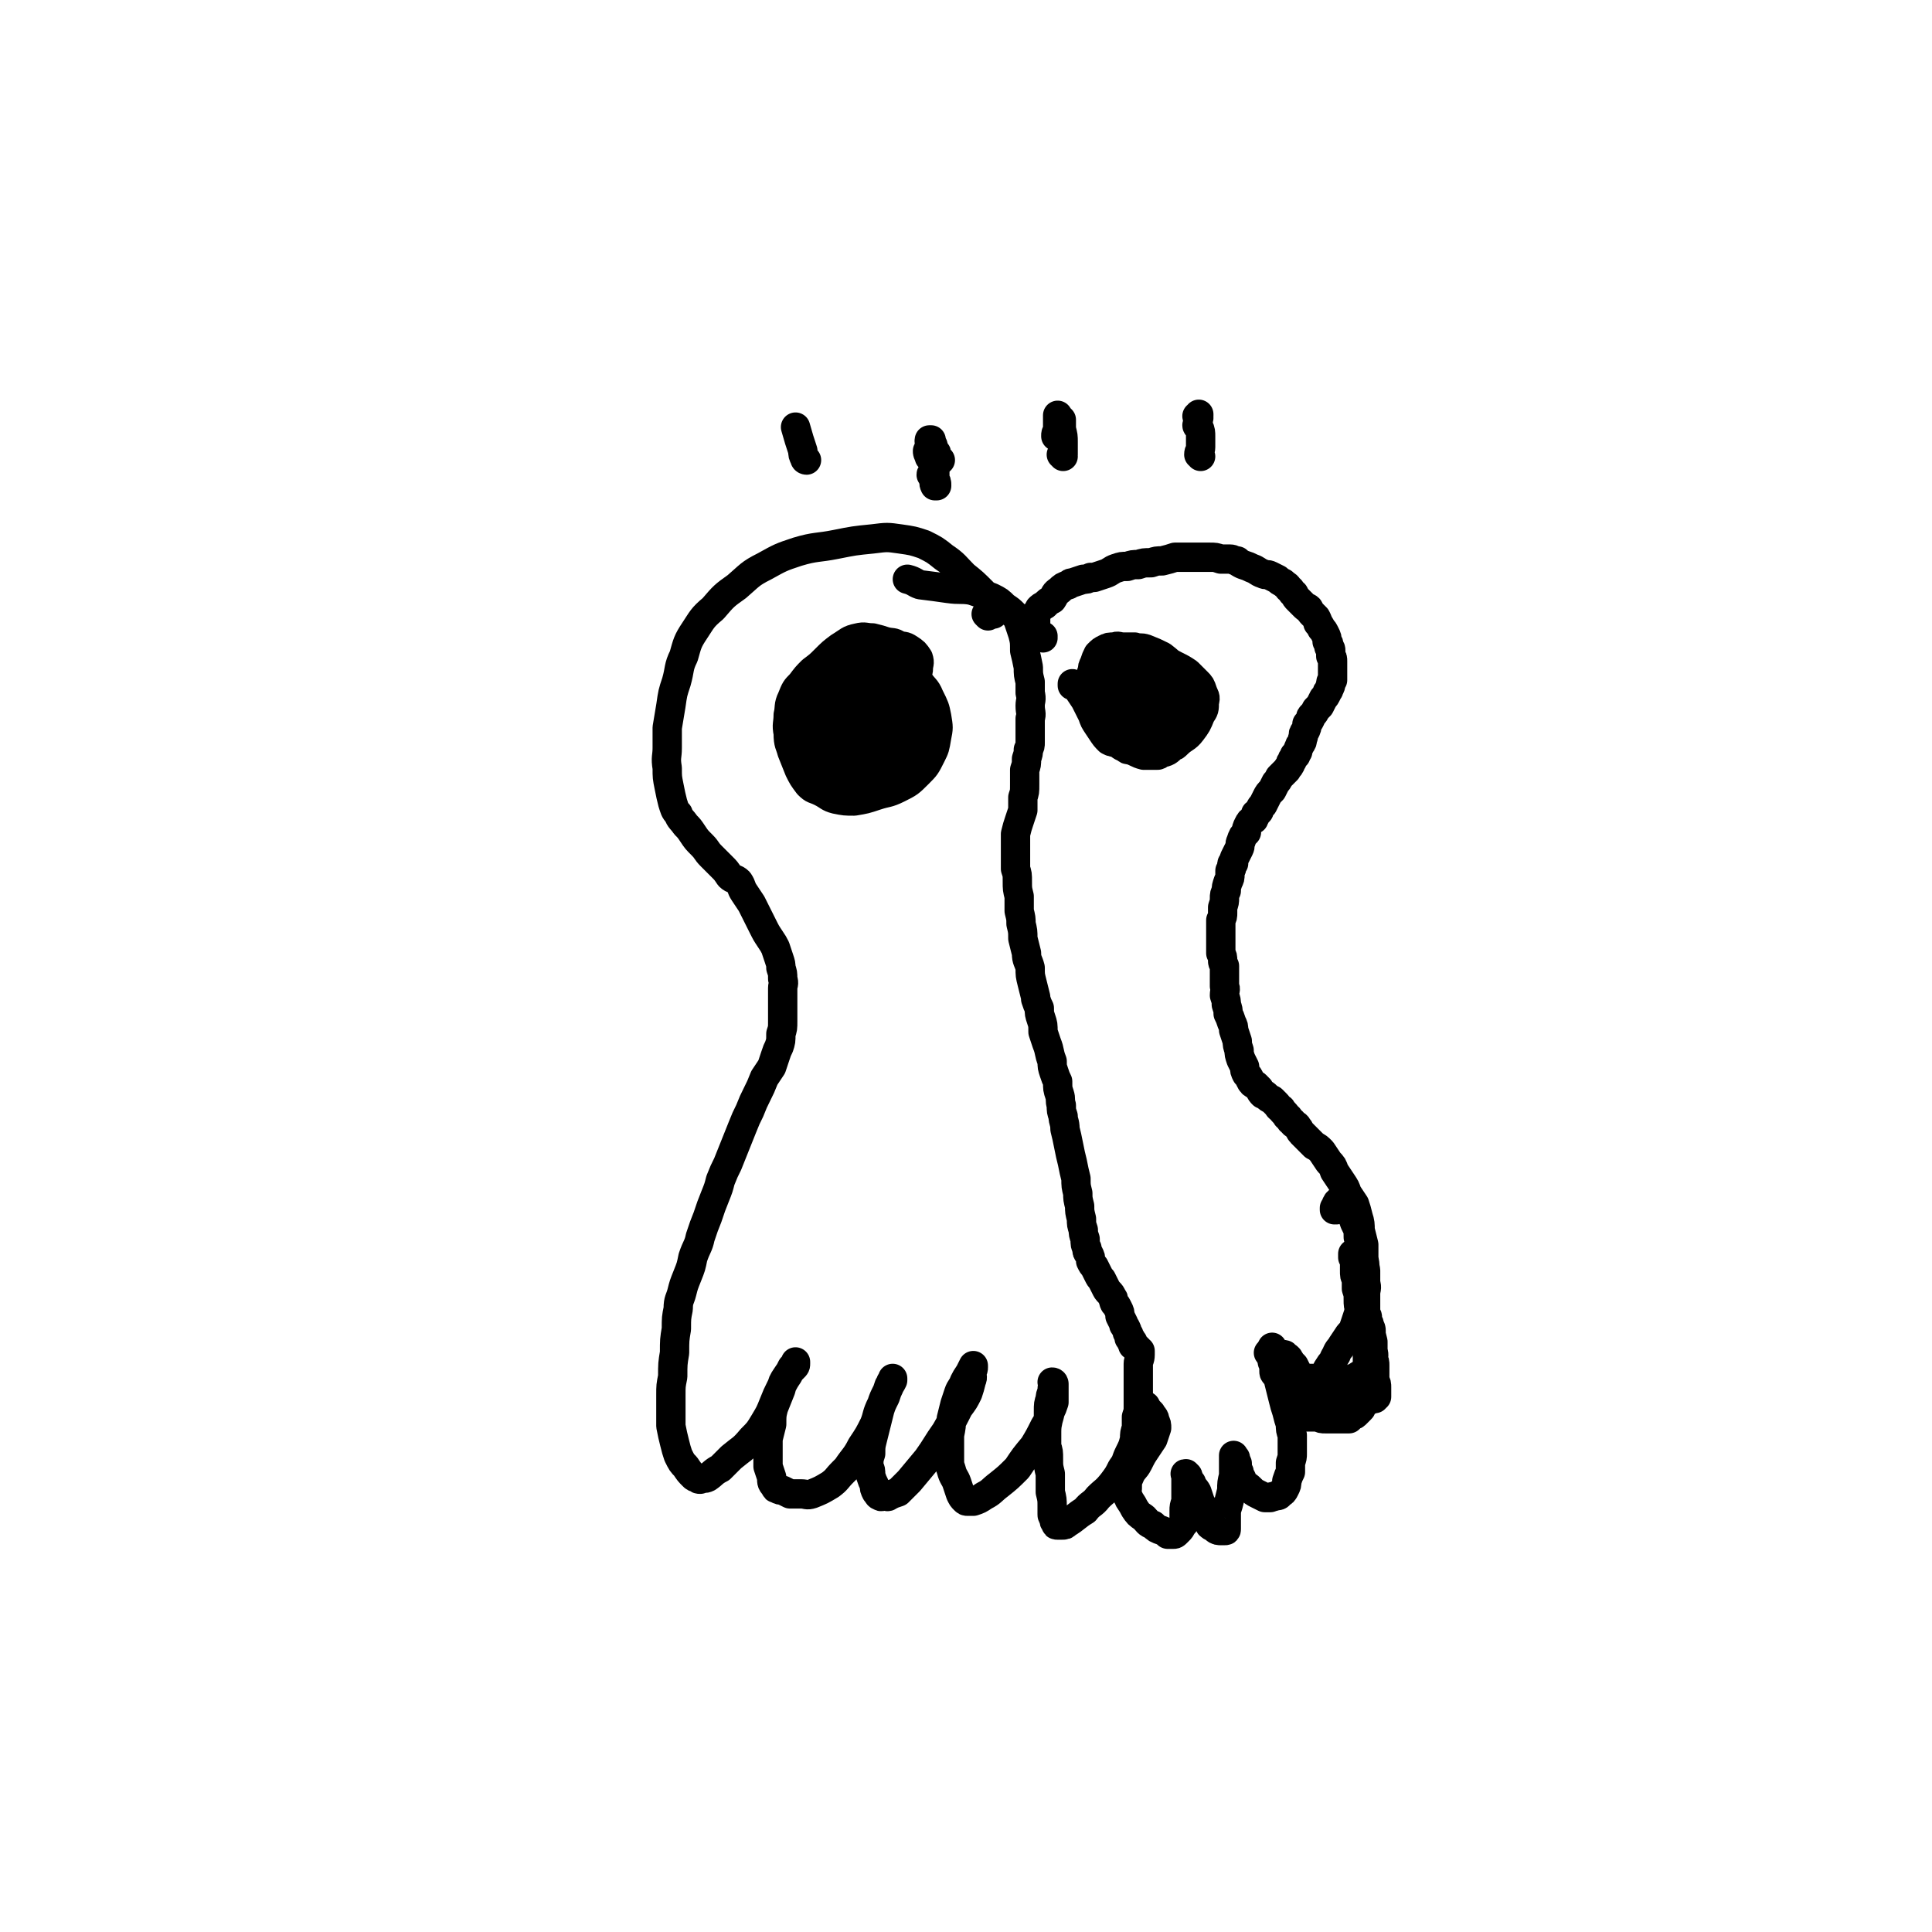
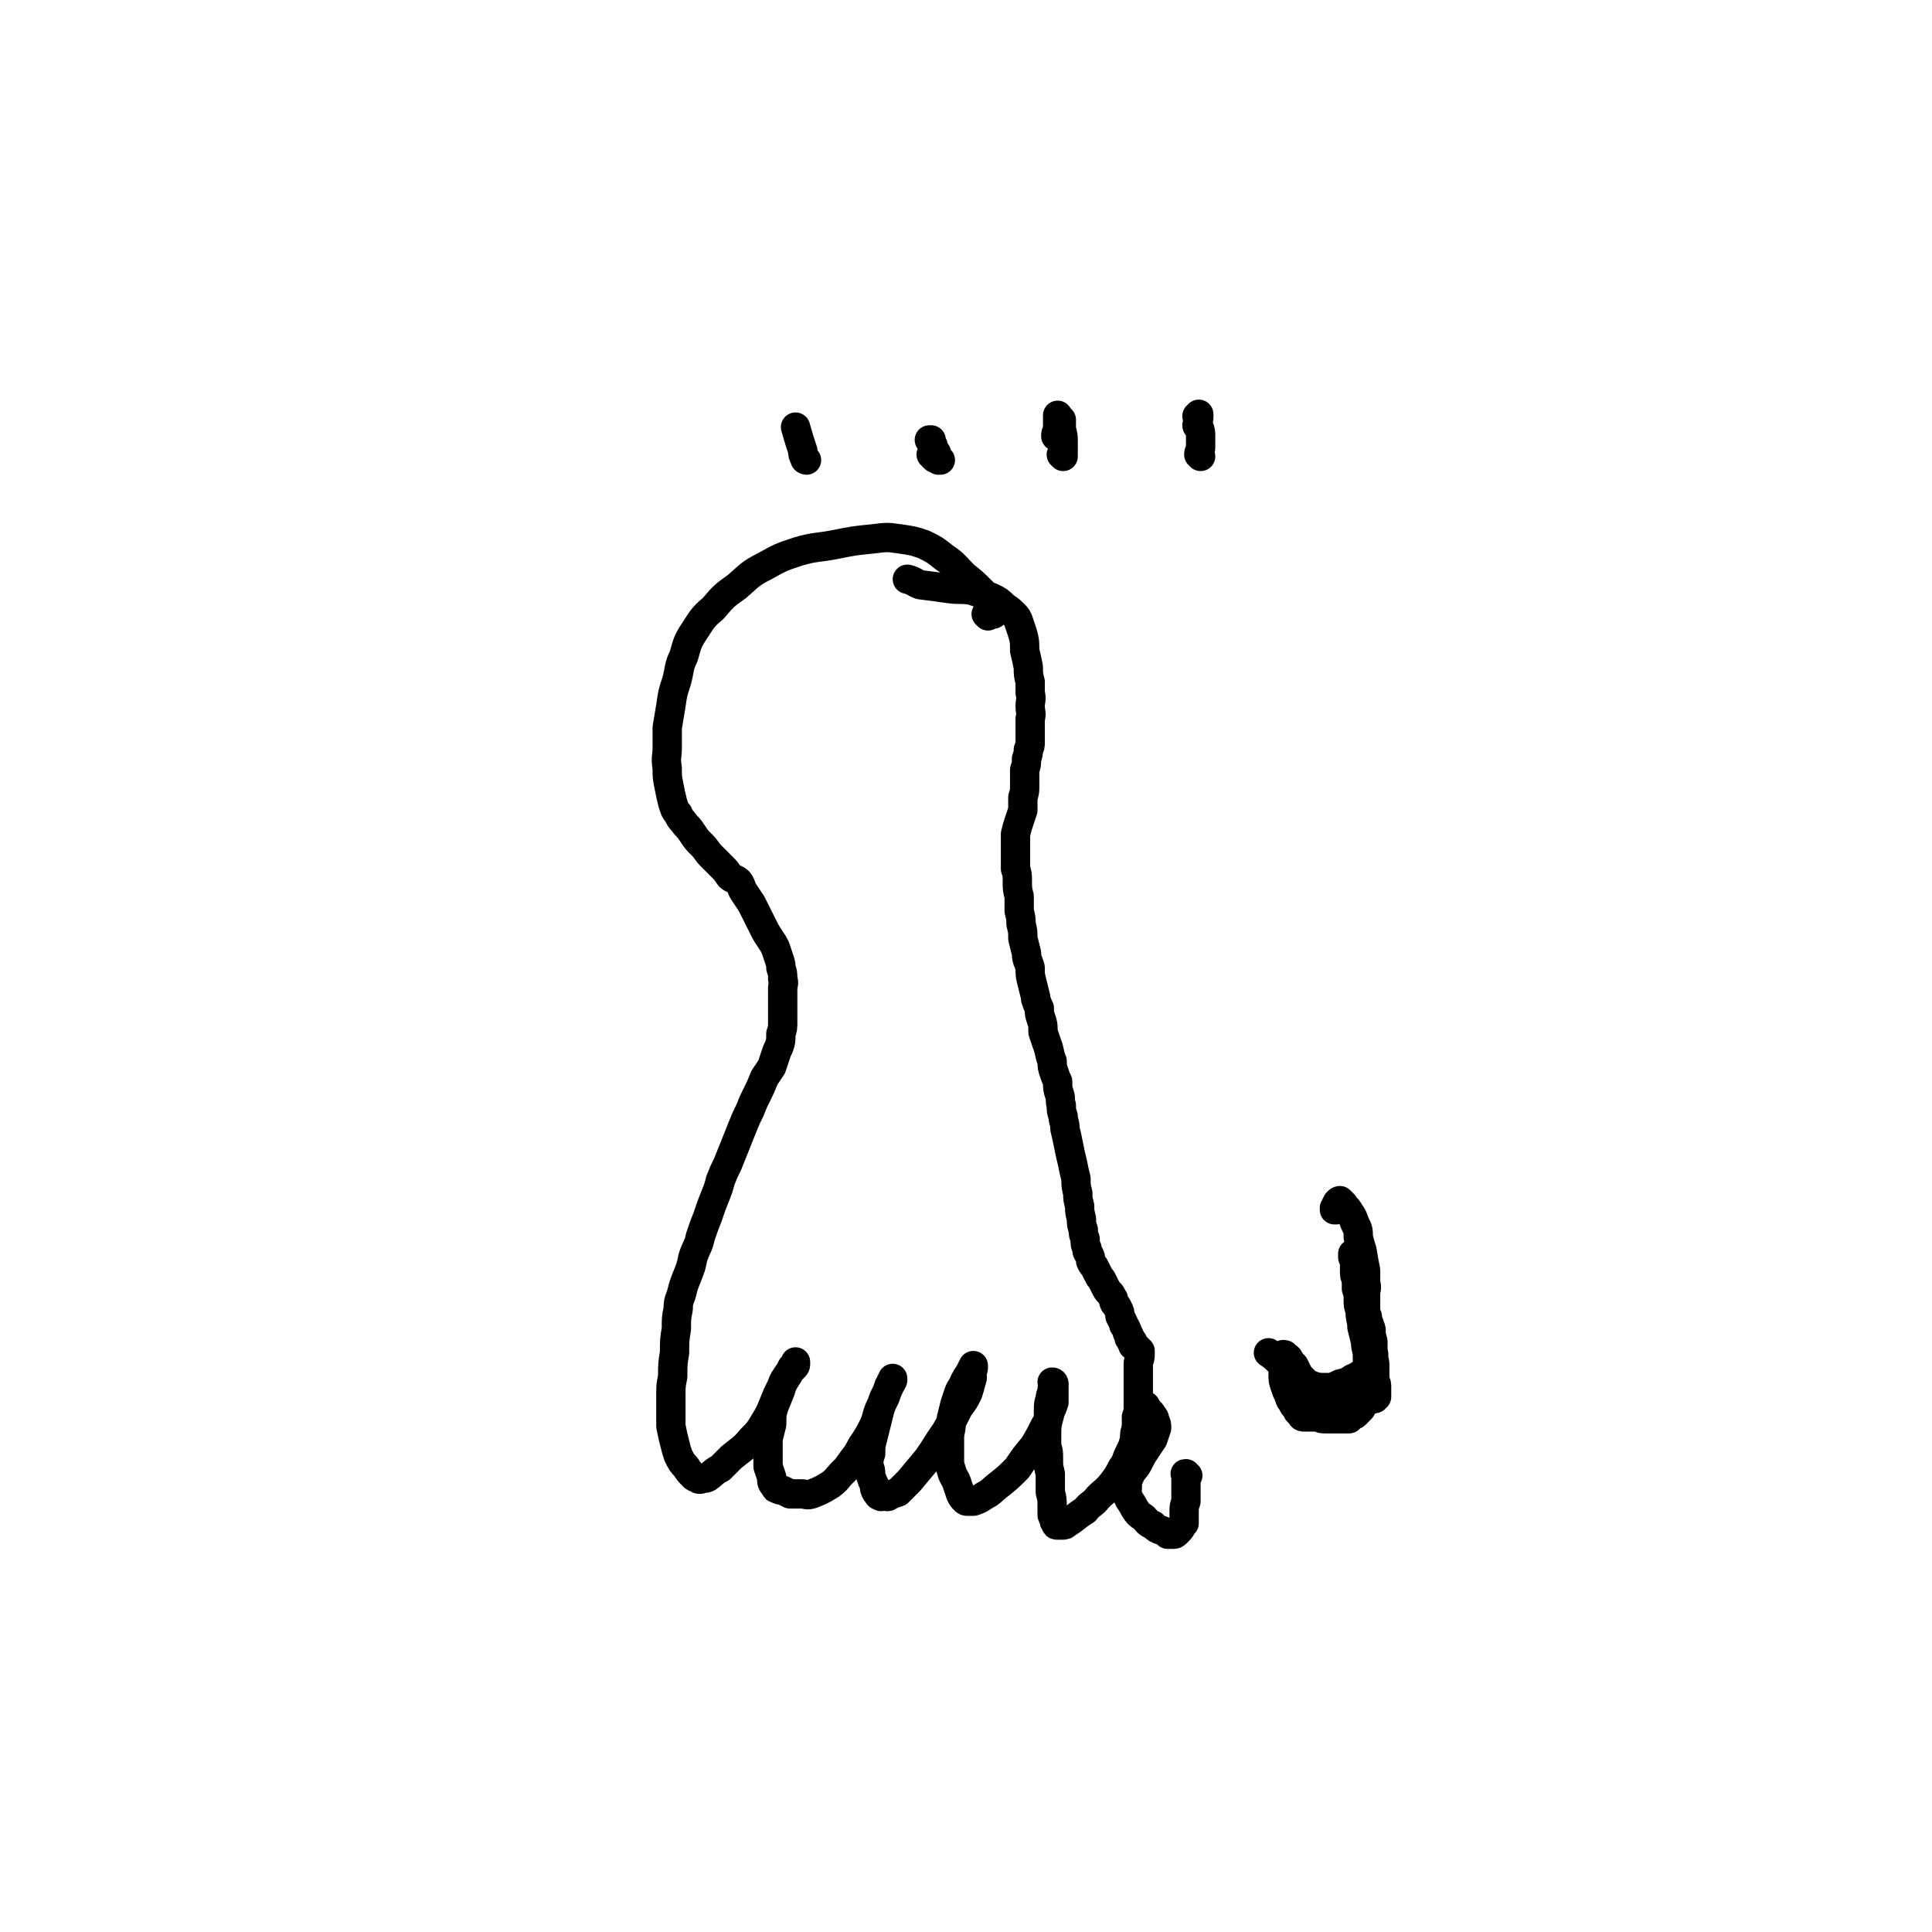
<svg xmlns="http://www.w3.org/2000/svg" viewBox="0 0 1054 1054" version="1.1">
  <g fill="none" stroke="#000000" stroke-width="16" stroke-linecap="round" stroke-linejoin="round">
    <path d="M539,336c0,0 -1,-1 -1,-1 0,0 1,0 2,0 1,0 2,0 2,0 1,-2 0,-3 -1,-5 -2,-4 -2,-4 -5,-7 -5,-5 -5,-5 -10,-9 -5,-5 -5,-6 -11,-10 -5,-4 -5,-4 -11,-7 -6,-2 -6,-2 -13,-3 -7,-1 -7,-1 -15,0 -10,1 -10,1 -20,3 -10,2 -11,1 -21,4 -9,3 -9,3 -18,8 -8,4 -8,5 -15,11 -7,5 -7,5 -13,12 -6,5 -6,6 -10,12 -4,6 -4,7 -6,14 -3,6 -2,7 -4,14 -2,6 -2,6 -3,13 -1,6 -1,6 -2,12 0,5 0,5 0,11 0,5 -1,5 0,11 0,5 0,5 1,10 1,5 1,5 2,9 1,3 1,4 3,6 1,3 2,3 4,6 2,2 2,2 4,5 2,3 2,3 5,6 3,3 2,3 5,6 3,3 3,3 6,6 2,2 2,2 4,5 2,2 3,1 5,3 2,3 1,3 3,6 2,3 2,3 4,6 2,4 2,4 4,8 1,2 1,2 2,4 2,4 2,4 4,7 2,3 2,3 3,5 1,3 1,3 2,6 1,3 1,3 1,5 1,3 1,3 1,6 1,3 0,3 0,5 0,3 0,3 0,6 0,3 0,3 0,6 0,3 0,3 0,6 0,4 0,4 -1,7 0,4 0,4 -1,7 -1,2 -1,2 -2,5 -1,3 -1,3 -2,6 -2,3 -2,3 -4,6 -2,5 -2,5 -4,9 -2,4 -2,4 -4,9 -2,4 -2,4 -4,9 -2,5 -2,5 -4,10 -2,5 -2,5 -4,10 -2,4 -2,4 -4,9 -1,4 -1,4 -3,9 -2,5 -2,5 -4,11 -2,5 -2,5 -4,11 -1,5 -2,5 -4,11 -1,5 -1,5 -3,10 -2,5 -2,5 -3,9 -1,4 -2,4 -2,9 -1,5 -1,5 -1,11 -1,6 -1,6 -1,13 -1,6 -1,6 -1,13 -1,5 -1,5 -1,10 0,5 0,5 0,9 0,4 0,4 0,8 1,5 1,5 2,9 1,4 1,4 2,7 2,4 2,4 4,6 2,3 2,3 4,5 1,1 1,1 2,1 1,1 1,1 2,1 2,-1 2,0 4,-1 3,-2 3,-3 7,-5 3,-3 3,-3 6,-6 6,-5 6,-4 11,-10 4,-4 4,-4 7,-9 3,-5 3,-5 5,-10 2,-5 2,-5 4,-9 2,-4 2,-4 4,-7 1,-2 1,-2 2,-4 1,-1 1,-1 2,-2 0,0 0,0 0,-1 0,0 0,0 0,0 0,0 0,0 0,1 0,1 0,1 -1,2 -2,2 -2,2 -4,5 -2,3 -2,3 -3,7 -2,5 -2,5 -4,10 -1,4 -1,4 -1,9 -1,4 -1,4 -2,8 0,4 0,4 0,8 0,3 0,3 0,7 1,3 1,3 2,6 0,3 0,3 2,5 0,1 0,1 1,1 1,1 2,1 3,1 2,1 2,1 4,2 3,0 3,0 6,0 3,0 3,1 6,0 5,-2 5,-2 10,-5 4,-3 3,-3 7,-7 1,-1 1,-1 2,-2 4,-6 5,-6 8,-12 4,-6 4,-6 7,-12 2,-5 1,-5 4,-11 1,-3 1,-3 3,-7 1,-2 1,-2 2,-5 1,-1 1,-1 1,-1 0,-1 0,-1 0,-1 0,0 0,1 0,1 0,0 0,0 0,0 -1,2 -1,2 -2,3 -1,3 -1,3 -2,6 -2,4 -2,4 -3,7 -1,4 -1,4 -2,8 -1,4 -1,4 -2,8 -1,4 -1,4 -1,8 -1,3 -1,3 -1,7 1,2 1,2 1,5 1,3 1,3 2,5 0,2 0,2 1,4 1,1 1,2 2,2 1,1 1,0 2,0 2,0 2,1 3,0 2,-1 2,-1 5,-2 3,-3 3,-3 6,-6 5,-6 5,-6 10,-12 5,-7 5,-8 10,-15 4,-7 4,-7 7,-13 3,-4 3,-4 5,-8 1,-3 1,-3 2,-7 1,-2 0,-2 0,-5 1,-1 1,-1 1,-2 0,-1 0,-1 0,-1 0,0 0,0 0,0 -1,2 -1,2 -2,4 -2,3 -2,3 -3,5 -1,3 -2,3 -3,6 -1,3 -1,3 -2,6 -1,4 -1,4 -2,8 0,4 0,4 -1,9 0,3 0,3 0,7 0,3 0,3 0,6 0,3 0,3 1,6 1,4 2,4 3,7 1,3 1,3 2,6 1,2 1,2 2,3 1,1 1,1 2,1 1,0 1,0 3,0 3,-1 3,-1 6,-3 4,-2 4,-3 8,-6 5,-4 5,-4 10,-9 4,-6 4,-6 9,-12 3,-5 3,-5 6,-11 2,-3 2,-4 3,-8 1,-2 1,-2 2,-5 0,-2 0,-2 0,-4 0,-1 0,-1 0,-3 0,-1 0,-1 0,-2 0,-1 0,-1 0,-1 0,0 0,0 0,0 0,0 0,0 0,0 0,0 0,-1 -1,-1 0,0 1,1 1,1 0,1 -1,1 -1,3 0,3 -1,2 -1,5 -1,3 -1,3 -1,7 0,1 0,1 0,2 0,4 -1,4 -1,9 0,3 0,3 0,6 0,1 0,1 0,2 1,3 1,3 1,7 0,4 0,4 1,8 0,5 0,5 0,10 1,4 1,4 1,8 0,2 0,2 0,4 0,1 0,1 1,2 0,2 0,2 1,3 0,1 0,1 1,1 1,0 1,0 2,0 2,0 2,0 3,-1 5,-3 5,-4 10,-7 3,-4 4,-3 7,-7 4,-4 4,-3 8,-8 3,-4 3,-4 5,-8 3,-4 2,-4 4,-8 2,-4 2,-4 3,-8 0,-3 0,-3 1,-6 0,-3 0,-3 0,-6 1,-3 1,-3 1,-6 0,-3 0,-3 0,-7 0,-4 0,-4 0,-8 0,-4 0,-4 0,-8 0,-2 1,-2 1,-5 0,-1 0,-1 0,-1 0,-1 0,-1 0,-1 0,0 0,0 0,0 -1,0 -1,0 -1,-1 -1,0 -1,0 -1,-1 -1,-1 -1,-1 -2,-1 0,-1 0,-1 0,-2 -1,0 -1,0 -1,-1 0,-1 0,-1 -1,-1 0,-2 0,-2 -1,-3 0,-1 0,-1 -1,-3 -1,-1 -1,-1 -1,-2 -1,-2 -1,-2 -2,-4 0,-2 0,-2 -1,-4 -1,-2 -1,-2 -2,-3 -1,-2 0,-2 -1,-3 -1,-2 -1,-2 -2,-3 -1,-1 -1,-1 -2,-3 -1,-2 -1,-2 -2,-4 -1,-1 -1,-1 -2,-3 -1,-2 -1,-2 -2,-4 -1,-1 -1,-1 -2,-3 0,-2 0,-2 -1,-4 -1,-1 -1,-1 -1,-3 -1,-2 -1,-2 -1,-5 -1,-3 -1,-3 -1,-5 -1,-3 -1,-3 -1,-6 -1,-4 -1,-4 -1,-7 -1,-4 -1,-4 -1,-7 -1,-4 -1,-4 -1,-8 -1,-4 -1,-4 -2,-9 -1,-4 -1,-4 -2,-9 -1,-5 -1,-5 -2,-9 0,-4 -1,-4 -1,-7 -1,-3 -1,-3 -1,-6 -1,-3 0,-3 -1,-6 -1,-3 -1,-3 -1,-7 -1,-2 -1,-2 -2,-5 -1,-3 -1,-3 -1,-6 -2,-5 -1,-5 -3,-10 -1,-3 -1,-3 -2,-6 0,-4 0,-4 -1,-7 -1,-3 -1,-3 -1,-6 -1,-2 -1,-2 -2,-5 0,0 0,0 0,-1 -1,-4 -1,-4 -2,-8 -1,-4 -1,-4 -1,-8 -1,-4 -2,-4 -2,-8 -1,-4 -1,-4 -2,-8 0,-4 0,-4 -1,-8 0,-3 0,-3 -1,-7 0,-4 0,-4 0,-8 -1,-4 -1,-4 -1,-8 0,-4 0,-4 -1,-7 0,-5 0,-5 0,-9 0,-5 0,-5 0,-10 1,-4 1,-4 2,-7 1,-3 1,-3 2,-6 0,-3 0,-3 0,-7 1,-3 1,-3 1,-7 0,-4 0,-4 0,-8 1,-3 1,-3 1,-6 1,-3 1,-3 1,-5 1,-2 1,-2 1,-4 0,-3 0,-3 0,-6 0,-3 0,-3 0,-7 1,-3 0,-3 0,-7 0,-3 1,-3 0,-7 0,-3 0,-3 0,-6 -1,-4 -1,-4 -1,-8 -1,-5 -1,-5 -2,-9 0,-5 0,-5 -1,-9 -1,-3 -1,-3 -2,-6 -1,-3 -1,-3 -3,-5 -2,-2 -2,-2 -5,-4 -3,-3 -3,-3 -7,-5 -5,-2 -5,-2 -11,-4 -6,-1 -6,0 -13,-1 -7,-1 -7,-1 -15,-2 -3,-1 -3,-2 -7,-3 " />
-     <path d="M569,348c0,-1 0,-1 -1,-1 0,0 1,0 1,0 -1,0 -1,0 -1,0 -1,0 -1,0 -2,-1 -1,-2 -1,-2 -1,-4 0,-2 0,-2 0,-4 -1,-1 -1,-1 0,-2 0,-1 0,-1 0,-1 1,-1 1,-1 2,-3 1,-1 1,-1 3,-2 2,-2 2,-2 4,-3 2,-3 1,-3 4,-5 2,-2 2,-2 5,-3 1,-1 1,-1 2,-1 3,-1 3,-1 6,-2 2,0 2,0 4,-1 1,0 1,0 2,0 3,-1 3,-1 6,-2 3,-1 3,-2 6,-3 3,-1 3,-1 6,-1 3,-1 3,-1 6,-1 3,-1 3,-1 7,-1 3,-1 3,-1 6,-1 4,-1 4,-1 7,-2 3,0 3,0 6,0 3,0 3,0 6,0 3,0 3,0 7,0 3,0 3,0 6,1 2,0 2,0 5,0 2,0 2,1 4,1 1,1 1,1 3,2 3,1 3,1 5,2 3,1 3,2 6,3 2,1 2,0 4,1 2,1 2,1 4,2 1,1 1,1 3,2 2,2 2,1 3,3 2,1 1,2 3,3 1,2 1,2 2,3 1,1 1,1 2,2 1,1 1,1 2,2 1,1 1,0 2,1 1,2 1,2 2,3 1,1 1,1 2,2 1,2 1,2 1,3 1,1 1,1 2,3 1,1 1,1 2,3 1,2 1,2 1,4 1,1 1,1 1,3 1,1 1,1 1,2 0,1 0,1 0,3 1,1 1,1 1,3 0,2 0,2 0,4 0,1 0,2 0,3 0,2 0,2 0,3 -1,1 -1,1 -1,2 0,1 0,1 -1,3 0,1 -1,1 -1,2 -1,2 -1,2 -2,3 -1,2 -1,2 -2,4 -1,1 -1,1 -2,2 -1,2 -1,2 -2,3 -1,1 -1,1 -1,2 -1,2 -1,2 -2,3 0,2 0,2 -1,4 -1,1 -1,1 -1,3 -1,2 0,2 -1,3 0,1 -1,1 -1,2 -1,2 -1,2 -1,3 -1,1 -1,1 -1,2 -1,0 -1,0 -1,1 -1,1 -1,1 -1,2 -1,1 -1,1 -1,2 -1,2 -1,1 -2,3 -1,1 -1,1 -2,2 -1,1 -1,1 -2,2 -1,2 -1,2 -2,3 -1,2 -1,2 -2,4 -2,2 -2,2 -3,4 -1,2 -1,2 -2,4 -1,1 -1,1 -2,3 0,1 -1,1 -2,2 0,2 -1,2 -1,3 -2,1 -2,1 -3,3 -1,2 -1,2 -1,4 -2,2 -2,2 -3,5 -1,2 0,2 -1,4 -1,2 -1,2 -2,4 -1,2 -1,2 -1,4 -1,0 -1,0 -1,1 0,2 0,2 -1,3 0,1 0,1 0,2 0,2 0,2 -1,4 -1,3 -1,3 -1,5 -1,2 -1,2 -1,4 0,2 0,2 -1,5 0,1 0,1 0,3 0,2 0,2 -1,4 0,2 0,2 0,4 0,2 0,2 0,4 0,2 0,2 0,4 0,3 0,3 0,6 1,2 1,2 1,4 0,1 0,1 1,3 0,3 0,3 0,5 0,3 0,3 0,6 1,2 0,2 0,5 1,3 1,3 1,5 1,3 1,3 1,5 1,2 1,2 2,5 1,2 1,2 1,4 1,3 1,3 2,6 0,2 0,2 1,5 0,2 0,2 1,5 1,2 1,2 2,4 0,2 0,2 1,4 1,1 1,1 2,3 1,2 1,2 3,3 1,1 1,1 2,2 1,2 1,2 2,3 1,0 1,0 2,1 1,1 1,1 3,2 1,1 1,1 2,2 2,2 1,2 3,3 1,2 2,2 3,4 2,1 1,2 3,3 1,2 2,1 3,3 1,1 1,2 2,3 2,2 2,2 3,3 2,2 2,2 4,4 2,1 2,1 4,3 2,3 2,3 4,6 2,2 2,2 3,5 2,3 2,3 4,6 2,3 2,3 3,6 2,3 2,3 4,6 1,3 1,3 2,7 1,3 1,4 1,7 1,4 1,4 2,8 0,4 0,4 0,8 1,3 0,3 0,7 0,3 0,3 0,6 0,3 1,3 0,5 0,3 0,3 -1,6 -1,3 -1,3 -2,6 -1,3 -1,3 -2,6 -1,3 -1,3 -3,5 -2,3 -2,3 -4,6 -1,2 -2,2 -3,5 -2,3 -1,3 -3,5 -2,3 -2,3 -3,5 -1,1 -1,1 -2,2 -1,1 -1,1 -3,1 -1,0 -1,0 -3,0 -3,0 -3,0 -5,0 -2,0 -2,0 -4,0 -3,0 -3,0 -6,-1 -1,0 -1,0 -2,0 -1,-1 -2,-1 -2,-1 -1,-1 -1,-1 -1,-2 0,-2 0,-2 0,-3 -1,-2 -1,-2 -1,-3 0,-2 0,-2 0,-4 0,-1 0,-1 0,-2 0,0 0,-1 0,-1 0,0 0,1 0,1 0,0 0,0 0,0 0,3 0,3 1,5 0,3 1,3 1,6 1,4 1,4 2,8 1,4 1,4 2,8 1,4 1,4 2,7 1,4 1,4 2,7 0,3 0,3 1,6 0,3 0,3 0,5 0,2 0,2 0,5 0,2 0,2 -1,5 0,2 0,2 0,5 -1,2 -1,2 -2,5 0,2 0,2 -1,4 -1,2 -1,2 -3,3 0,1 -1,1 -2,1 -2,1 -2,0 -3,1 -2,0 -2,0 -3,0 -2,-1 -2,-1 -4,-2 -2,-1 -2,-1 -4,-3 -2,-2 -2,-1 -4,-3 -1,-1 0,-2 -1,-3 -1,-2 -1,-2 -1,-3 -1,-1 0,-1 -1,-2 0,-1 0,-1 0,-2 0,-1 0,-1 -1,-2 0,-1 0,-1 0,-1 0,-1 0,-1 -1,-1 0,0 0,0 0,-1 0,0 0,0 0,0 0,1 0,1 0,1 0,1 0,1 0,3 0,1 0,1 0,3 0,2 0,2 0,4 -1,4 -1,4 -1,8 -1,4 -1,4 -2,8 -1,3 -1,3 -1,6 0,2 0,2 0,4 0,1 0,1 0,2 0,1 0,1 0,1 0,1 0,1 -1,1 0,0 0,0 0,0 -1,0 -1,0 -1,0 0,0 0,0 -1,0 -1,0 -2,0 -3,-1 -1,-1 -2,-1 -3,-2 -1,-3 -1,-3 -2,-6 -1,-3 -1,-3 -3,-6 -1,-3 -1,-3 -2,-6 -1,-2 -2,-2 -3,-5 -1,-1 -1,-1 -2,-3 0,-1 0,-1 -1,-1 0,0 0,0 0,0 0,0 0,0 0,0 " />
    <path d="M648,805c-1,0 -1,-1 -1,-1 -1,0 0,0 0,1 0,0 0,0 0,0 0,1 0,1 0,1 0,1 0,1 0,3 0,1 0,1 0,2 0,3 0,3 0,6 0,1 0,1 0,2 -1,3 -1,3 -1,5 0,3 0,3 0,5 0,1 0,1 0,2 -1,1 -1,1 -1,1 -1,2 -1,2 -2,3 0,0 0,0 -1,1 0,0 0,0 0,0 -1,1 -1,1 -2,1 -1,0 -1,0 -3,0 -1,-1 -1,-1 -3,-2 -3,-1 -3,-1 -5,-3 -3,-1 -3,-2 -5,-4 -3,-2 -3,-2 -5,-5 -1,-2 -1,-2 -3,-5 0,-1 -1,-1 -1,-3 0,-2 -1,-2 0,-3 0,-3 0,-4 1,-6 2,-5 3,-4 5,-8 2,-4 2,-4 4,-7 2,-3 2,-3 4,-6 1,-3 1,-3 2,-6 0,-2 0,-2 -1,-4 0,-2 -1,-2 -2,-4 -2,-2 -2,-2 -3,-4 " />
    <path d="M729,660c0,0 -1,-1 -1,-1 0,0 0,1 0,1 1,0 1,-1 1,-1 0,-1 0,-1 0,-2 1,-1 0,-1 1,-1 0,-1 1,-1 1,-1 1,1 1,1 2,2 1,2 2,2 3,4 2,3 2,3 3,6 2,4 2,4 2,8 1,4 1,4 2,7 1,6 1,6 2,11 0,4 0,4 0,7 1,3 0,3 0,6 0,2 0,2 0,5 0,2 0,2 0,4 0,1 0,1 0,2 1,1 1,1 1,2 0,1 0,1 0,2 1,1 1,1 1,2 1,2 1,2 1,3 0,2 0,2 0,3 0,2 1,2 1,4 0,2 0,2 0,4 0,2 0,2 0,4 1,2 1,2 1,4 0,2 0,2 0,4 0,2 0,2 0,4 1,2 1,2 1,4 0,2 0,2 0,4 0,0 0,0 0,1 -1,0 -1,1 -1,1 0,0 -1,0 -1,0 -2,1 -2,1 -3,1 -1,1 -1,1 -3,1 -1,1 -1,1 -2,1 -2,0 -2,0 -4,0 -2,-1 -2,-1 -5,-1 -3,-1 -3,-1 -6,-2 -2,0 -2,0 -4,0 -2,-1 -2,-1 -4,-2 -1,0 -1,0 -3,-1 -1,-1 -2,-1 -3,-3 -1,-2 -1,-2 -2,-4 -1,-2 -1,-2 -2,-4 -1,-2 -1,-2 -2,-4 -1,-1 -1,-1 -2,-2 0,-1 -1,-1 -1,-2 -1,-1 -1,-1 -2,-1 0,-1 0,-1 -1,-1 0,0 0,0 0,0 0,0 0,0 0,0 0,1 0,1 0,2 0,2 0,2 0,4 0,3 0,3 0,5 0,3 0,3 1,6 1,3 1,3 2,5 1,3 1,3 2,4 1,3 2,2 3,5 1,1 1,1 2,2 0,1 1,1 1,1 1,0 1,0 2,0 2,0 2,0 3,0 2,0 2,0 3,0 2,1 2,1 4,1 3,0 3,0 5,0 2,0 2,0 4,0 2,0 2,0 4,0 1,-1 1,-1 2,-2 1,0 1,0 2,-1 1,-1 1,-1 2,-2 1,-1 1,-1 1,-3 1,-1 1,-1 2,-3 0,-3 0,-3 0,-6 1,-4 1,-4 1,-8 0,-4 0,-4 0,-9 0,-4 -1,-4 -1,-8 -1,-4 -1,-4 -2,-8 0,-4 -1,-4 -1,-9 -1,-3 -1,-3 -1,-6 0,-3 0,-3 -1,-6 0,-2 0,-2 0,-5 -1,-2 -1,-2 -1,-5 0,-2 0,-2 0,-4 0,-2 0,-2 -1,-3 0,-1 0,-1 0,-2 0,0 0,0 0,0 0,0 0,0 0,0 0,0 0,0 1,1 0,1 0,1 0,2 1,2 1,2 1,4 1,3 1,3 1,7 1,4 1,4 2,8 1,5 1,5 2,10 1,4 1,4 2,8 1,4 1,4 2,8 0,3 0,3 0,5 1,3 0,3 0,6 0,1 1,1 0,2 0,1 0,1 0,1 0,1 0,1 -1,1 0,0 0,0 -1,1 -2,0 -2,0 -3,1 -3,1 -3,2 -6,3 -3,2 -3,2 -7,3 -4,2 -4,2 -8,2 -3,0 -4,0 -7,-1 -5,-2 -4,-3 -8,-6 -5,-3 -5,-4 -10,-7 -3,-3 -3,-3 -6,-5 " />
-     <path d="M492,366c0,0 -1,-1 -1,-1 0,0 1,0 2,0 2,1 2,1 4,1 2,1 2,1 3,1 1,-1 1,-1 1,-2 0,-3 1,-3 0,-6 -2,-3 -2,-3 -5,-5 -3,-2 -3,-1 -6,-2 -3,-2 -3,-1 -7,-2 -3,-1 -3,-1 -7,-2 -4,0 -4,-1 -8,0 -5,1 -5,2 -10,5 -4,3 -4,3 -8,7 -3,3 -3,3 -7,6 -3,3 -3,3 -6,7 -3,3 -3,3 -5,8 -2,4 -1,5 -2,9 0,5 -1,5 0,10 0,6 1,6 2,10 2,5 2,5 4,10 2,4 2,4 5,8 3,3 3,2 7,4 4,2 4,3 8,4 5,1 5,1 10,1 6,-1 6,-1 12,-3 6,-2 6,-1 12,-4 6,-3 6,-3 11,-8 4,-4 4,-4 7,-10 2,-4 2,-4 3,-10 1,-5 1,-5 0,-11 -1,-5 -1,-5 -4,-11 -2,-5 -3,-4 -6,-9 -3,-5 -3,-5 -6,-9 -4,-4 -4,-4 -8,-7 -3,-3 -3,-3 -7,-4 -3,-1 -3,-1 -6,-1 -3,0 -3,0 -6,1 -2,0 -2,0 -5,1 -2,1 -2,1 -3,2 -2,2 -3,2 -4,3 -2,3 -2,3 -4,5 -2,3 -2,3 -4,5 -2,4 -3,4 -4,7 -2,4 -2,5 -3,9 -1,4 -1,5 -2,9 0,4 0,4 0,9 0,3 -1,3 0,6 1,3 1,4 3,6 1,3 1,3 3,5 2,2 3,1 6,2 3,1 3,1 6,2 4,1 4,1 7,2 4,0 4,0 8,0 4,0 4,1 7,-1 3,-1 3,-2 6,-4 3,-3 3,-3 6,-7 2,-3 2,-3 4,-6 1,-4 1,-4 1,-8 0,-4 1,-4 0,-8 -1,-5 -1,-5 -3,-9 -2,-5 -3,-5 -6,-9 -4,-4 -4,-5 -8,-8 -4,-4 -4,-4 -9,-5 -4,-2 -5,-2 -9,-1 -5,1 -5,2 -9,5 -4,4 -4,4 -7,9 -3,5 -3,5 -5,11 -2,5 -2,5 -3,11 -1,6 -2,6 -1,12 0,5 0,6 2,11 2,5 2,5 6,9 3,4 3,4 8,6 5,1 6,1 11,0 6,-2 7,-2 12,-7 6,-5 6,-6 10,-13 3,-5 2,-6 4,-12 0,-4 1,-5 0,-9 -1,-4 -2,-4 -4,-8 -1,-1 -1,-2 -2,-2 -2,-3 -2,-3 -6,-5 -1,0 -1,0 -2,0 -4,-1 -4,-1 -7,-1 -2,0 -2,0 -3,0 -5,2 -6,1 -10,4 -4,3 -4,4 -6,8 -2,5 -2,5 -2,10 0,5 -1,6 2,10 2,4 2,5 6,6 5,2 6,3 11,1 6,-2 6,-3 11,-8 6,-7 7,-7 10,-15 2,-6 3,-7 1,-13 -1,-6 -2,-7 -7,-10 -4,-3 -6,-3 -11,-3 -7,0 -7,0 -13,3 -5,3 -5,4 -8,9 -3,4 -3,4 -4,9 -1,4 -1,4 0,8 1,3 2,3 5,5 2,1 3,2 6,2 3,0 4,-1 7,-3 4,-4 5,-4 8,-9 3,-5 3,-5 4,-10 1,-4 1,-4 0,-8 0,-2 -1,-3 -4,-4 -2,-1 -3,-2 -6,-1 -4,1 -4,2 -7,5 -3,4 -3,5 -5,10 -1,5 -1,5 -2,11 0,5 0,5 2,9 2,3 2,4 5,6 3,1 3,1 6,0 3,-1 4,-2 6,-6 2,-5 2,-5 3,-11 0,-6 0,-6 -3,-11 -2,-5 -2,-5 -6,-8 -3,-2 -4,-3 -7,-2 -3,0 -4,1 -6,3 -3,5 -2,6 -3,11 -1,7 -1,7 -1,14 1,5 0,6 2,11 1,2 2,3 4,4 1,1 3,1 4,0 3,-4 3,-5 5,-9 2,-7 2,-7 3,-14 1,-7 0,-7 1,-14 " />
-     <path d="M457,371c0,0 -1,-1 -1,-1 0,0 0,1 1,1 2,0 2,0 5,0 1,0 1,1 1,1 0,-1 0,-1 -1,-1 -1,-2 -2,-2 -3,-2 -2,-1 -3,-1 -4,0 -1,0 -1,1 -2,2 -1,3 -1,3 -1,6 0,2 -1,2 0,4 1,1 1,2 3,2 1,0 1,-1 3,-2 " />
-     <path d="M586,374c0,0 -1,-1 -1,-1 0,0 0,1 0,1 0,0 0,0 1,0 0,0 0,0 0,0 1,0 1,0 1,0 1,1 1,1 1,2 2,3 2,3 4,6 2,4 2,4 4,8 1,3 1,3 3,6 2,3 2,3 4,5 3,2 3,2 6,4 2,1 2,2 5,3 1,1 1,1 2,1 4,1 4,2 8,3 3,0 3,0 7,0 1,0 1,0 2,-1 4,-1 4,-1 7,-4 1,0 1,0 2,-1 4,-4 5,-3 8,-7 3,-4 3,-4 5,-9 2,-3 2,-3 2,-7 1,-3 0,-3 -1,-6 -1,-3 -1,-3 -3,-5 -3,-3 -3,-3 -5,-5 -3,-2 -3,-2 -7,-4 -4,-2 -3,-2 -7,-5 -4,-2 -4,-2 -9,-4 -3,-1 -3,0 -6,-1 -3,0 -3,0 -6,0 -3,0 -3,-1 -5,0 -3,0 -3,0 -5,1 -2,1 -2,1 -4,3 -1,2 -1,2 -2,5 -1,2 -1,2 -1,4 -1,2 -1,2 -1,5 0,2 -1,2 -1,5 0,3 0,4 1,7 0,4 1,4 2,9 2,4 2,4 4,7 2,3 2,3 4,5 2,1 2,1 5,1 3,1 3,0 6,0 4,0 4,0 8,-2 5,-1 5,-1 10,-3 3,-1 4,0 7,-3 2,-1 2,-2 3,-5 1,-2 1,-2 1,-5 -1,-4 -1,-4 -4,-7 -3,-3 -3,-3 -8,-5 -6,-2 -6,-2 -12,-3 -5,-1 -5,-1 -11,-1 -4,0 -5,-1 -8,1 -3,1 -3,2 -4,5 -1,4 0,5 1,9 3,5 4,6 8,10 5,4 5,5 11,7 7,2 7,2 14,2 6,0 7,1 11,-2 4,-2 4,-3 5,-7 1,-5 1,-6 -1,-11 -3,-7 -3,-8 -8,-13 -5,-6 -6,-7 -13,-10 -5,-3 -6,-4 -12,-2 -4,0 -5,2 -7,6 -3,3 -3,4 -4,9 -1,4 -1,5 0,9 0,5 1,5 3,9 3,3 3,4 6,6 2,1 3,1 6,1 2,0 3,-1 5,-3 2,-2 2,-3 2,-7 1,-4 1,-4 0,-8 -2,-4 -2,-4 -5,-8 -3,-3 -3,-3 -6,-5 -3,-1 -3,-2 -5,-2 -2,0 -3,1 -3,3 -2,3 -2,4 -1,8 1,5 1,5 4,10 3,5 3,5 7,8 3,2 4,2 7,2 4,0 5,1 7,-1 3,-1 3,-2 4,-5 0,-3 0,-4 -2,-7 -3,-4 -3,-4 -8,-7 -4,-2 -5,-2 -10,-3 -4,-1 -4,-1 -8,0 -2,0 -3,0 -5,2 -1,2 -1,3 -1,6 0,3 0,3 2,5 1,3 2,3 4,4 1,1 1,0 2,0 2,0 3,2 5,0 4,-1 5,-2 7,-5 2,-3 2,-4 2,-8 0,-3 1,-3 -1,-6 -2,-2 -3,-2 -6,-3 -2,-1 -2,-1 -5,-1 -1,0 -1,-1 -2,0 -3,1 -4,0 -6,2 -2,1 -1,2 -2,5 -1,1 -1,1 -1,2 0,3 -1,4 0,7 1,4 2,4 5,7 4,3 4,4 8,6 5,2 5,2 10,3 5,1 6,2 10,1 4,-1 5,-1 6,-4 2,-2 2,-3 1,-6 -1,-4 -2,-5 -6,-8 -4,-4 -5,-4 -10,-7 -4,-2 -4,-2 -8,-3 -3,-1 -4,-1 -6,0 -1,1 -1,3 -1,5 -1,3 -1,4 0,7 1,2 1,2 3,4 1,1 2,1 3,2 2,0 3,1 4,0 2,-1 2,-2 2,-4 1,-3 1,-3 1,-6 -1,-2 -1,-3 -3,-4 -2,-2 -2,-2 -5,-3 -2,-1 -2,-1 -4,0 -2,0 -2,1 -2,2 -1,2 -1,3 -1,5 0,4 0,4 2,7 2,4 3,4 6,6 3,2 3,2 6,3 3,1 4,2 6,1 2,-2 3,-3 4,-6 2,-4 2,-5 2,-9 1,-5 1,-6 -1,-10 -1,-4 -2,-4 -5,-6 -3,-2 -3,-2 -6,-2 -1,0 -1,1 -2,3 -1,2 -1,3 -2,5 0,2 0,2 0,3 " />
    <path d="M440,251c0,0 -1,0 -1,-1 -1,-2 -1,-2 -1,-4 -2,-6 -2,-6 -4,-13 " />
    <path d="M655,249c0,-1 -1,-1 -1,-1 0,-2 1,-2 1,-4 0,-3 0,-3 0,-6 0,-2 0,-3 -1,-5 0,-1 -1,0 -1,-1 " />
    <path d="M654,228c0,0 0,0 -1,-1 0,0 1,0 1,0 0,-1 0,-1 0,-1 " />
    <path d="M580,249c0,-1 -1,-1 -1,-1 0,0 0,0 1,0 0,0 0,0 0,0 0,0 0,0 0,-1 0,-3 0,-3 0,-6 0,-3 0,-3 -1,-7 0,-2 0,-2 0,-5 -1,-1 -1,-1 -2,-2 0,0 0,-1 0,0 0,2 0,2 0,4 0,2 0,2 0,4 -1,2 -1,1 -1,3 " />
    <path d="M513,251c-1,0 -1,-1 -1,-1 -1,0 0,1 0,1 0,-1 0,-1 -1,-2 0,-2 0,-2 -1,-3 0,-1 -1,-1 -1,-3 -1,-1 -1,-1 -1,-2 0,-1 0,-1 -1,-1 0,0 0,0 0,0 0,0 1,0 1,0 0,2 0,2 1,4 0,2 0,2 1,4 0,1 0,1 0,1 0,0 0,1 0,1 -1,-1 -1,-1 -1,-1 -1,-1 -1,-1 -1,-1 " />
-     <path d="M509,260c0,-1 -1,-2 -1,-1 0,0 1,1 1,2 1,2 0,2 1,4 0,0 1,0 1,0 0,-2 0,-2 -1,-3 0,-3 0,-3 0,-6 -1,-3 -1,-3 -1,-6 0,-3 0,-3 -1,-5 0,-1 0,-1 -1,-2 0,-1 0,-1 0,-1 0,-1 0,-1 0,-1 0,0 0,0 0,0 0,0 0,0 0,0 0,2 0,2 0,3 0,1 0,1 0,2 0,1 0,1 0,3 0,0 0,0 0,0 0,1 0,0 0,0 -1,-2 -1,-2 -1,-3 " />
  </g>
</svg>